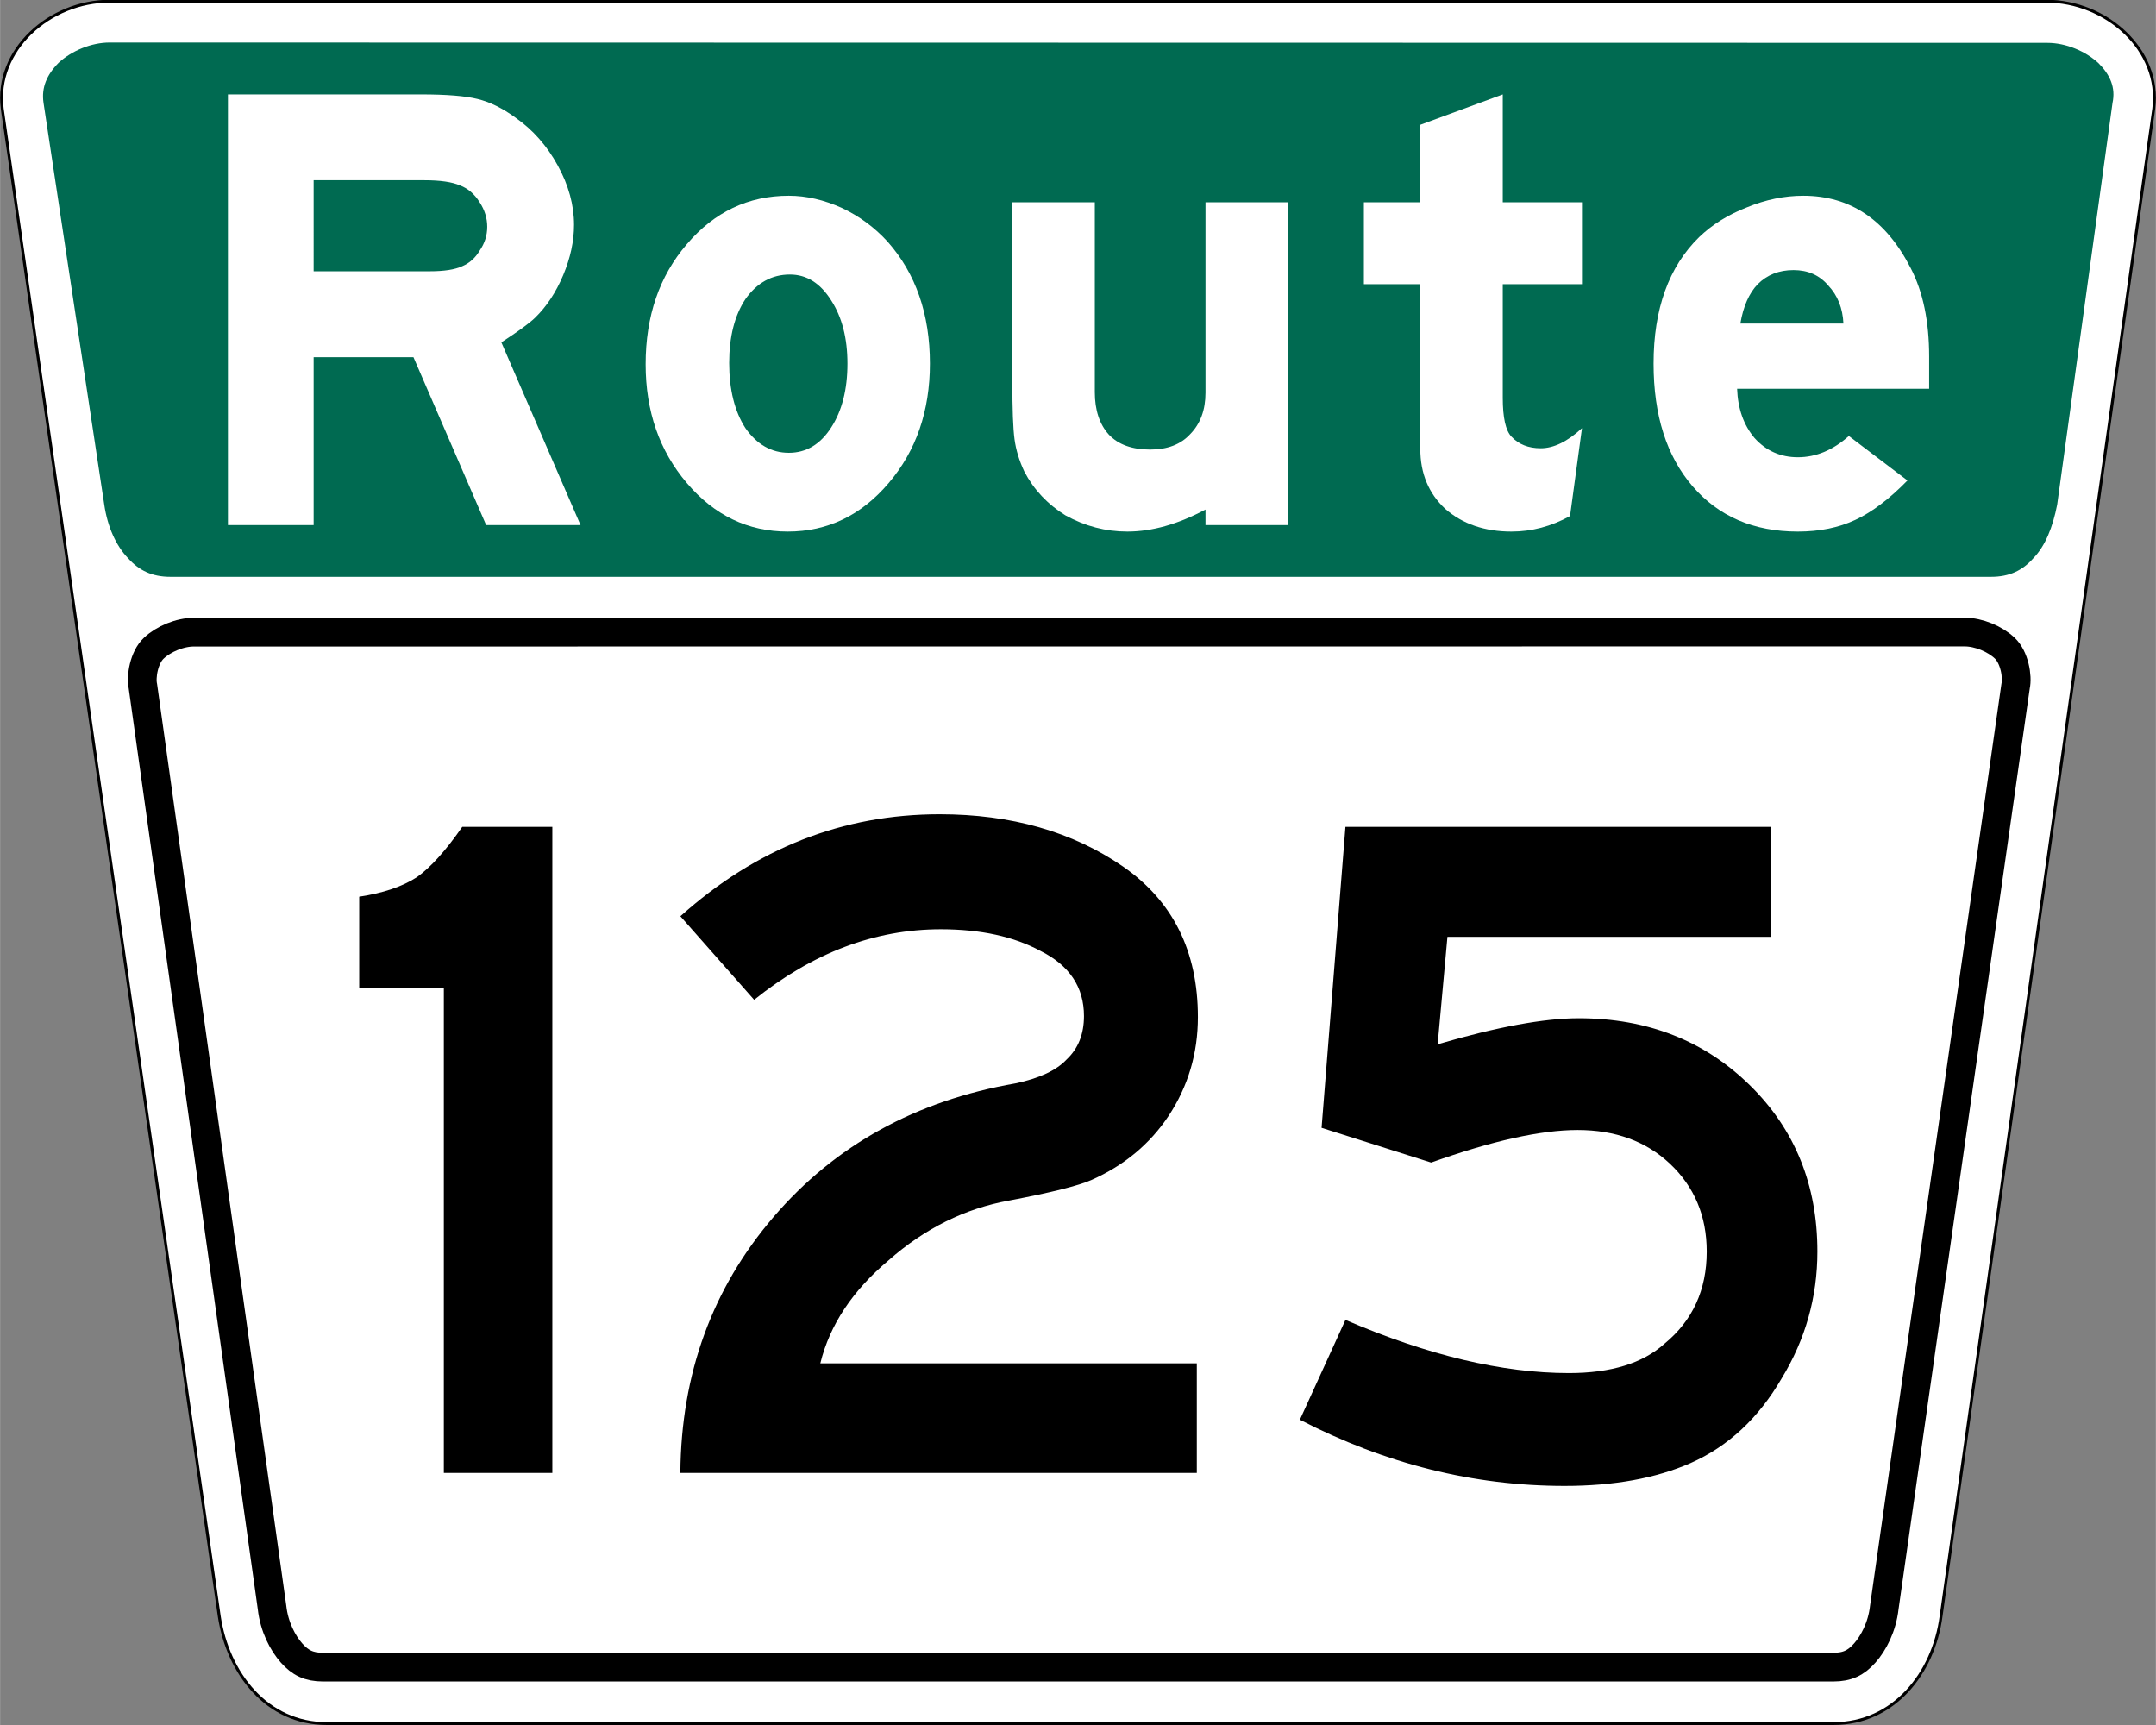
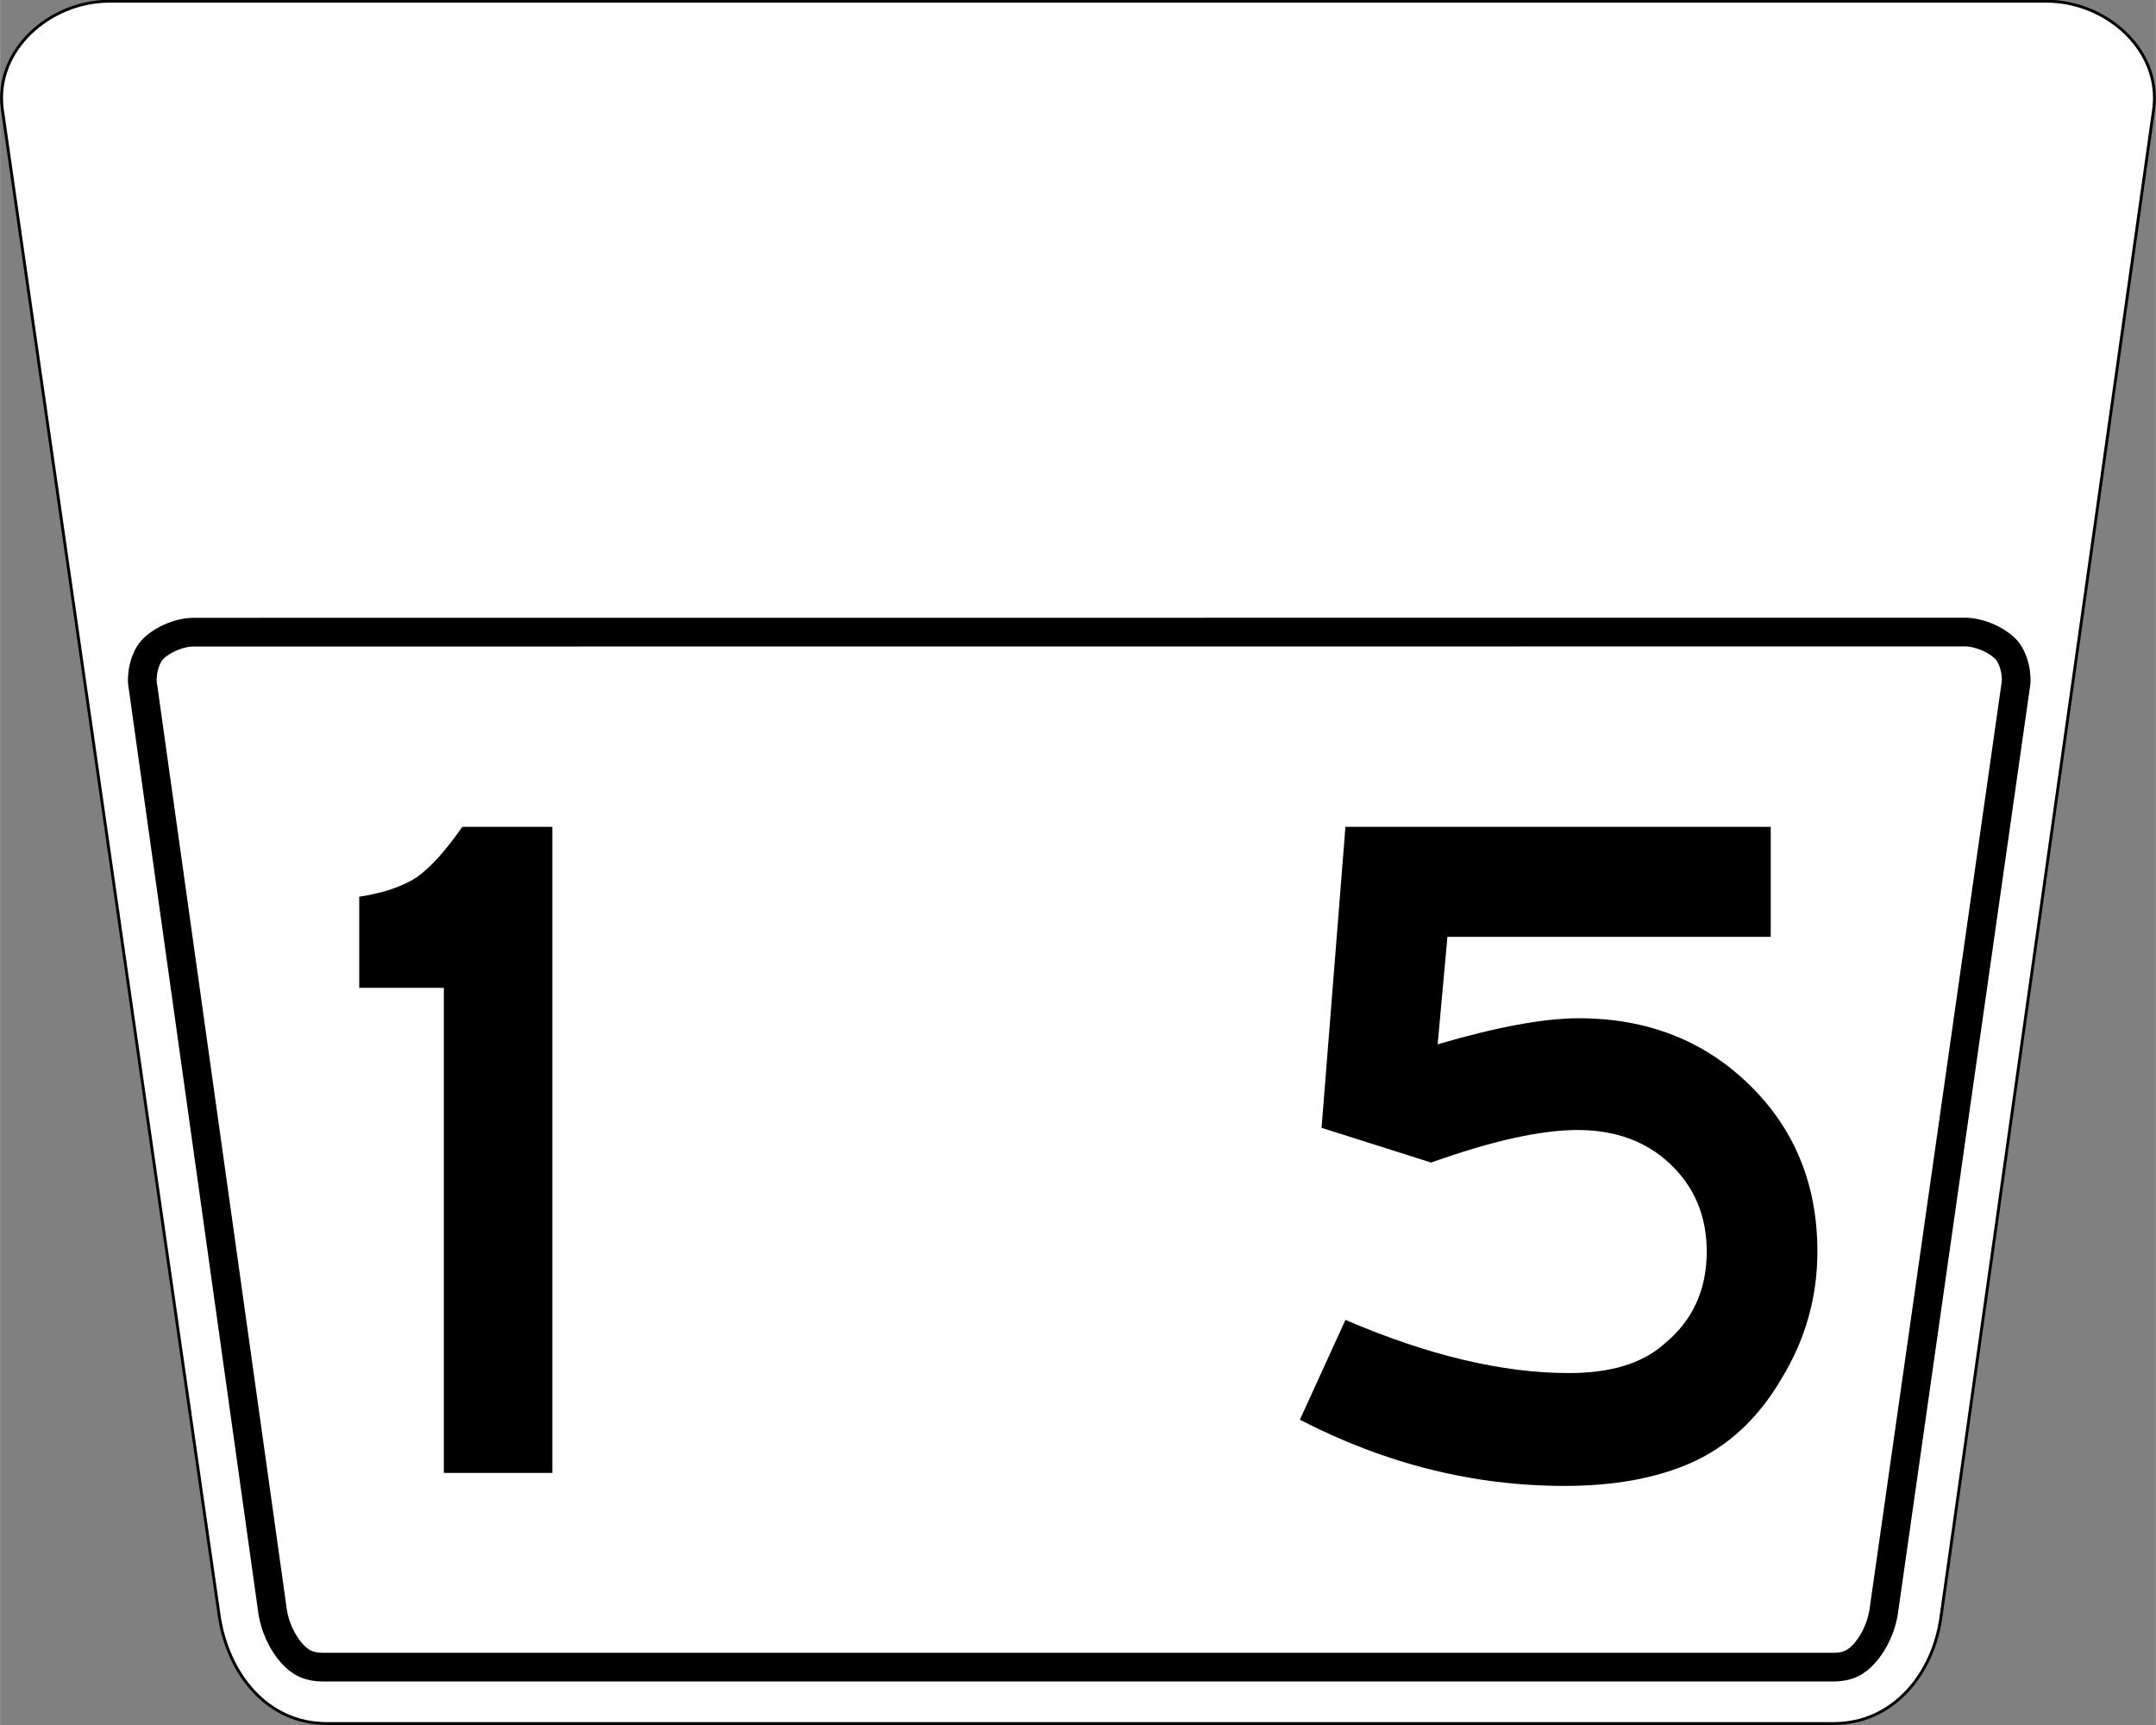
<svg xmlns="http://www.w3.org/2000/svg" id="svg5718" version="1.1" viewBox="0 0 198.7 159" height="600.9" width="751">
  <rect x="0" y="0" width="198.7" height="159" fill="#808080" stroke="none" />
  <defs id="defs5712" />
  <g transform="translate(-120.4,-18.66)" id="layer1">
-     <path d="M 130.5,18.77 H 309 c 5.5,0 10.6,4.48 9.9,9.92 L 299.3,167.6 c -0.7,5.3 -4.4,9.9 -9.9,9.9 H 150.5 c -5.5,0 -9.1,-4.6 -9.9,-9.9 l -20,-138.91 c -0.7,-5.44 4.4,-9.92 9.9,-9.92 z" style="fill:#ffffff;fill-rule:evenodd;stroke:#000000;stroke-width:0.265;stroke-dashoffset:34.899;paint-order:stroke fill markers" id="rect6478" />
-     <path d="m 130.5,22.58 c -1.7,0 -3.5,0.76 -4.7,1.86 -1.1,1.11 -1.6,2.29 -1.4,3.68 v 0 l 5.6,37.04 c 0.3,2.06 1.1,3.82 2.2,4.95 1,1.12 2.2,1.71 3.9,1.71 h 167.8 c 1.7,0 2.9,-0.58 3.9,-1.71 1.1,-1.12 1.8,-2.88 2.2,-4.94 v 0 l 5.1,-37.02 c 0.3,-1.4 -0.2,-2.58 -1.3,-3.68 -1.2,-1.1 -3,-1.86 -4.7,-1.86 z" style="fill:#006a51;fill-rule:evenodd;stroke-width:5.292;stroke-dashoffset:34.899;paint-order:stroke fill markers" id="rect6496" />
+     <path d="M 130.5,18.77 H 309 c 5.5,0 10.6,4.48 9.9,9.92 L 299.3,167.6 c -0.7,5.3 -4.4,9.9 -9.9,9.9 H 150.5 c -5.5,0 -9.1,-4.6 -9.9,-9.9 l -20,-138.91 c -0.7,-5.44 4.4,-9.92 9.9,-9.92 " style="fill:#ffffff;fill-rule:evenodd;stroke:#000000;stroke-width:0.265;stroke-dashoffset:34.899;paint-order:stroke fill markers" id="rect6478" />
    <path d="m 138.4,76.92 c -1.3,0 -2.8,0.63 -3.7,1.48 -0.9,0.84 -1.2,2.62 -1,3.52 l 11.9,84.88 c 0.2,1.8 1,3.3 1.8,4.2 0.8,0.9 1.6,1.3 2.9,1.3 h 139.2 c 1.3,0 2.1,-0.4 2.9,-1.3 0.8,-0.9 1.6,-2.4 1.8,-4.2 l 12.1,-84.89 c 0.2,-0.9 -0.1,-2.67 -1,-3.52 -0.9,-0.85 -2.4,-1.48 -3.7,-1.48 z" transform="translate(-0.135)" style="fill:none;fill-rule:evenodd;stroke:#000000;stroke-width:2.646;stroke-dashoffset:34.899;paint-order:fill markers stroke" id="rect6505" />
    <g style="font-weight:bold;font-size:59.506px;font-family:SaaSeriesBDOT;-inkscape-font-specification:'SaaSeriesBDOT Bold';text-align:center;letter-spacing:0px;word-spacing:0px;text-anchor:middle;stroke-width:1.488" id="text6514" aria-label="Route">
-       <path id="path6516" style="-inkscape-font-specification:'SaaSeriesEMDOT Bold';fill:#ffffff" d="m 141.4,27.36 h 17.8 q 3.5,0 5.2,0.42 1.7,0.41 3.5,1.72 2.4,1.67 3.9,4.41 1.5,2.73 1.5,5.47 0,2.26 -1,4.64 -1,2.38 -2.6,3.93 -0.8,0.77 -3.1,2.26 l 7.3,16.84 h -8.7 l -6.7,-15.47 h -9.2 v 15.47 h -7.9 z m 7.9,16.3 H 160 q 2,0 3,-0.47 1,-0.42 1.6,-1.43 0.7,-1.01 0.7,-2.2 0,-1.19 -0.7,-2.26 -0.7,-1.13 -1.8,-1.55 -1.1,-0.48 -3.3,-0.48 h -10.2 z" />
      <path id="path6518" style="-inkscape-font-specification:'SaaSeriesEMDOT Bold';fill:#ffffff" d="m 193.1,36.7 q 2.4,0 4.9,1.13 2.4,1.13 4.2,3.1 3.9,4.4 3.9,11.24 0,6.55 -3.8,11.01 -3.8,4.47 -9.3,4.47 -5.5,0 -9.3,-4.47 -3.8,-4.46 -3.8,-10.95 0,-6.66 3.8,-11.07 3.8,-4.46 9.4,-4.46 z m 0.1,7.26 q -2.5,0 -4.1,2.26 -1.5,2.26 -1.5,5.89 0,3.69 1.5,6.01 1.6,2.27 4,2.27 2.4,0 3.9,-2.33 1.5,-2.32 1.5,-5.89 0,-3.51 -1.5,-5.83 -1.5,-2.38 -3.8,-2.38 z" />
-       <path id="path6520" style="-inkscape-font-specification:'SaaSeriesEMDOT Bold';fill:#ffffff" d="m 231.5,67.05 v -1.43 q -3.8,2.03 -7.2,2.03 -3,0 -5.7,-1.49 -2.5,-1.55 -3.8,-4.05 -0.7,-1.49 -0.9,-2.97 -0.2,-1.49 -0.2,-5.3 V 37.3 h 7.6 v 17.49 q 0,2.5 1.3,3.93 1.3,1.37 3.8,1.37 2.4,0 3.7,-1.43 1.4,-1.43 1.4,-3.81 V 37.3 h 7.6 v 29.75 z" />
      <path id="path6522" style="-inkscape-font-specification:'SaaSeriesEMDOT Bold';fill:#ffffff" d="m 258.9,27.36 v 9.94 h 7.3 v 7.55 h -7.3 v 10.48 q 0,2.73 0.8,3.57 1,1.07 2.7,1.07 1.8,0 3.8,-1.85 l -1.1,8.1 q -2.6,1.43 -5.4,1.43 -3.7,0 -6.1,-2.09 -2.3,-2.14 -2.3,-5.53 V 44.85 h -5.2 V 37.3 h 5.2 v -7.14 z" />
      <path id="path6524" style="-inkscape-font-specification:'SaaSeriesEMDOT Bold';fill:#ffffff" d="m 298.2,54.49 h -17.7 q 0.1,2.74 1.6,4.53 1.6,1.78 4,1.78 2.5,0 4.7,-1.96 l 5.4,4.1 q -2.5,2.56 -4.8,3.63 -2.3,1.08 -5.3,1.08 -6.1,0 -9.7,-4.17 -3.6,-4.17 -3.6,-11.31 0,-7.55 4.2,-11.66 1.8,-1.73 4.4,-2.74 2.6,-1.07 5.2,-1.07 6.5,0 9.9,6.67 1.7,3.27 1.7,8.15 z m -17.4,-6.01 h 9.5 q -0.1,-2.14 -1.4,-3.51 -1.2,-1.42 -3.2,-1.42 -2,0 -3.3,1.3 -1.2,1.25 -1.6,3.63 z" />
    </g>
    <g style="font-weight:bold;font-size:89.259px;font-family:SaaSeriesEDOT;-inkscape-font-specification:'SaaSeriesEDOT Bold';letter-spacing:0px;word-spacing:0px;text-anchor:middle;stroke-width:2.232" id="text6529" aria-label="125">
      <path id="path6714" style="-inkscape-font-specification:SaaSeriesEDOT" d="m 163,94.86 h 8.3 v 59.54 h -10 v -44.7 h -7.8 v -8.4 q 3.3,-0.5 5.3,-1.79 1.9,-1.34 4.2,-4.65 z" />
-       <path id="path6716" style="-inkscape-font-specification:SaaSeriesEDOT" d="m 230.7,144.3 v 10.1 h -47.6 q 0.1,-13.7 8.6,-23.6 8.5,-9.9 22.3,-12.3 3.3,-0.7 4.7,-2.2 1.6,-1.5 1.6,-4 0,-4 -4,-6 -3.7,-2 -9.2,-2 -9.1,0 -17.2,6.5 l -6.8,-7.7 q 10.5,-9.4 23.9,-9.4 9.9,0 16.9,4.82 6.9,4.78 6.9,13.88 0,5 -2.7,9.1 -2.6,3.9 -7.1,5.9 -1.8,0.8 -7.6,1.9 -6.1,1.1 -11.1,5.5 -5,4.2 -6.3,9.5 z" />
      <path id="path6718" style="-inkscape-font-specification:SaaSeriesEDOT" d="M 283.6,94.86 V 105 h -29.8 l -0.9,9.9 q 8.2,-2.4 13,-2.4 9.5,0 15.8,6.2 6.2,6.1 6.2,15.3 0,6.3 -3.3,11.7 -3.2,5.5 -8.4,7.8 -4.8,2.1 -11.6,2.1 -12.6,0 -24.4,-6.1 l 4.2,-9.2 q 11.4,4.9 20.6,4.9 5.8,0 8.8,-2.7 3.9,-3.2 3.9,-8.5 0,-4.9 -3.4,-8.1 -3.3,-3.1 -8.5,-3.1 -5.1,0 -13.5,3 l -10.1,-3.2 2.2,-27.74 z" />
    </g>
  </g>
</svg>